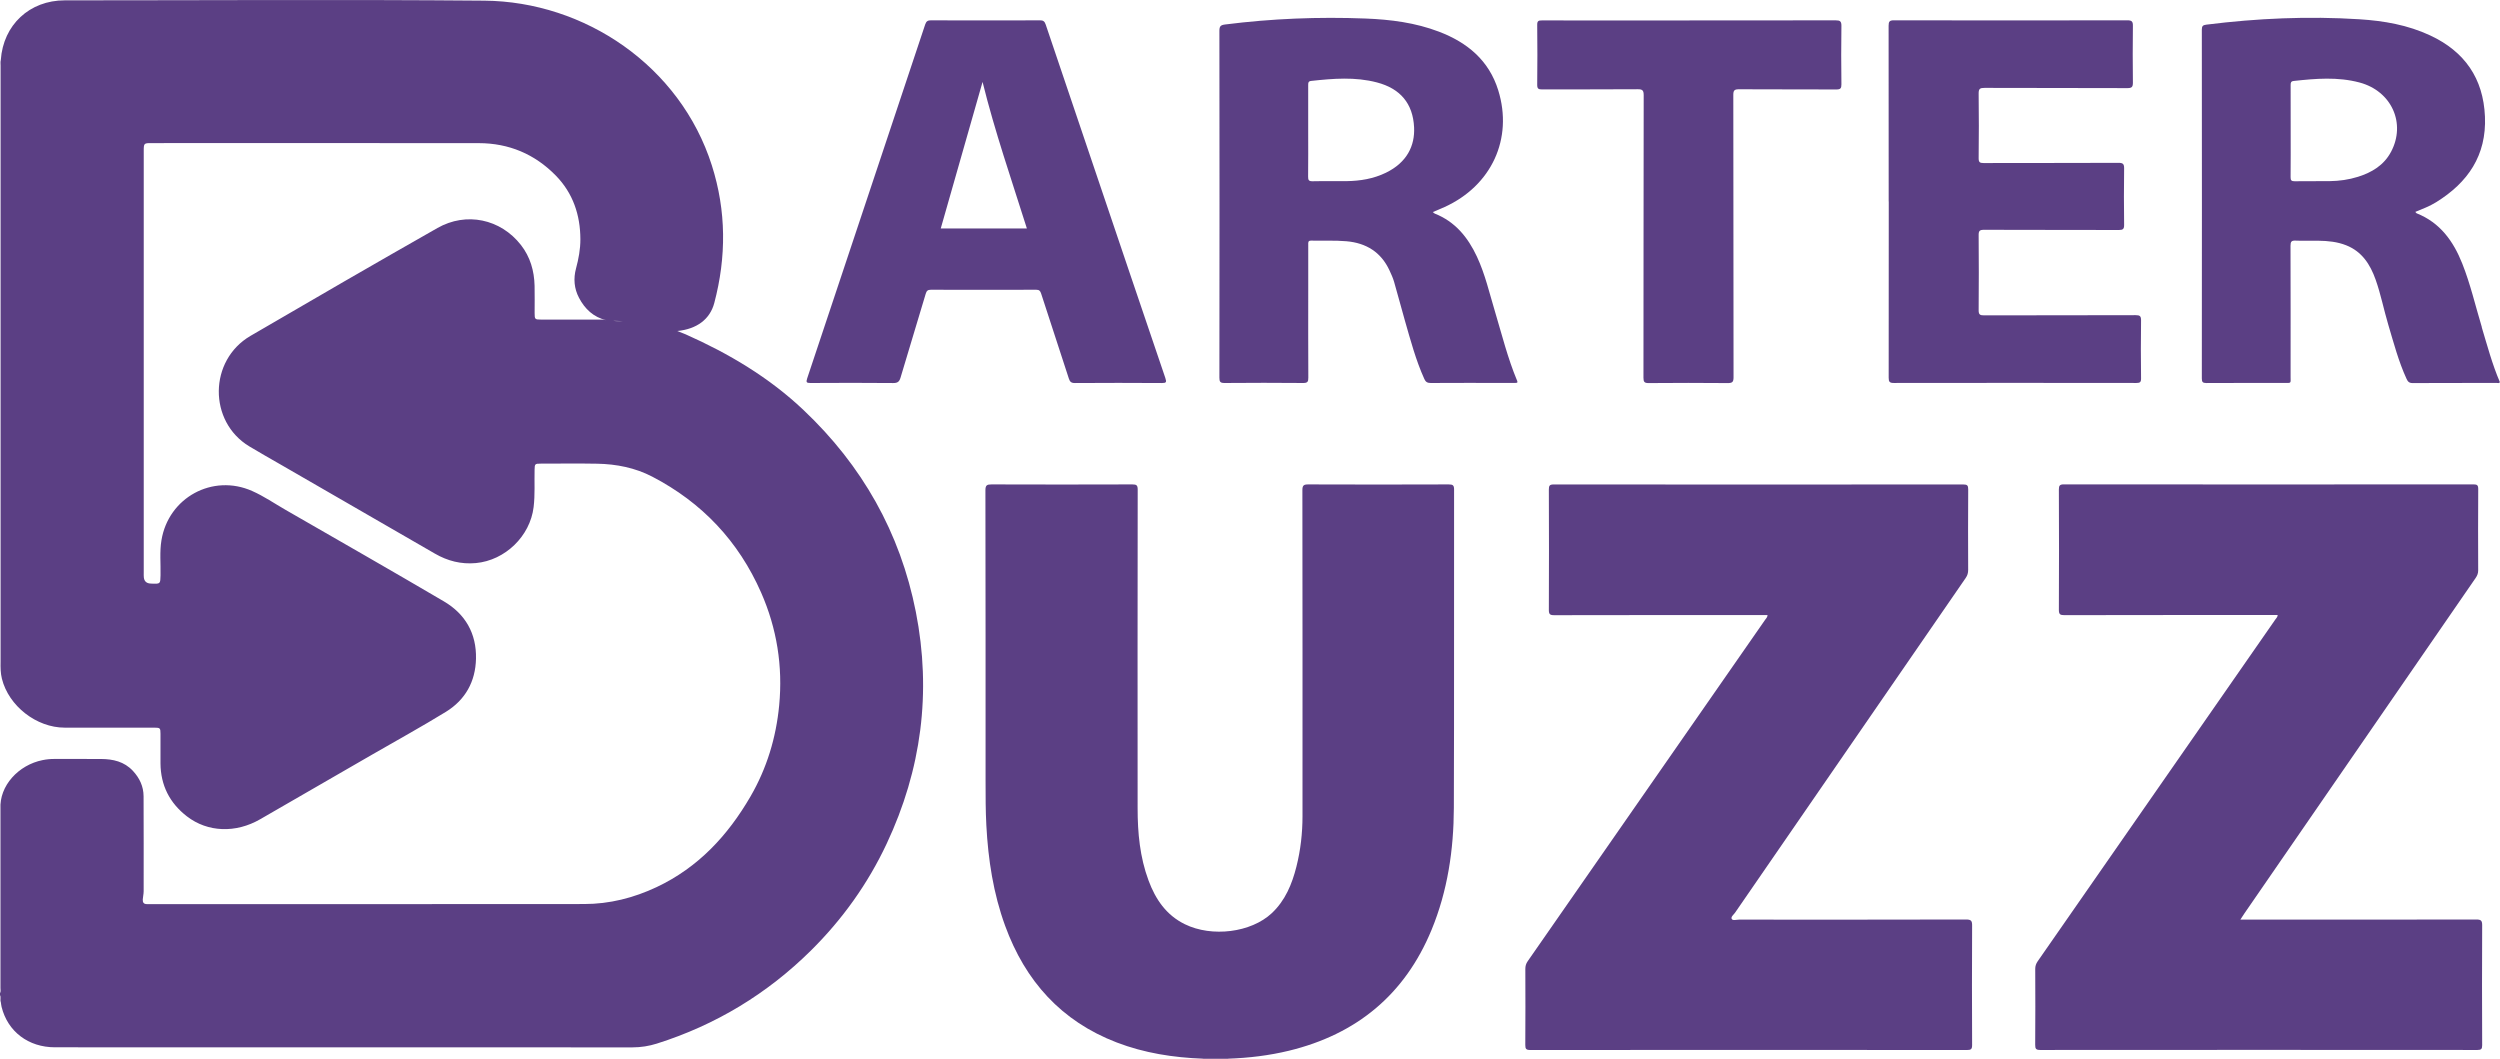
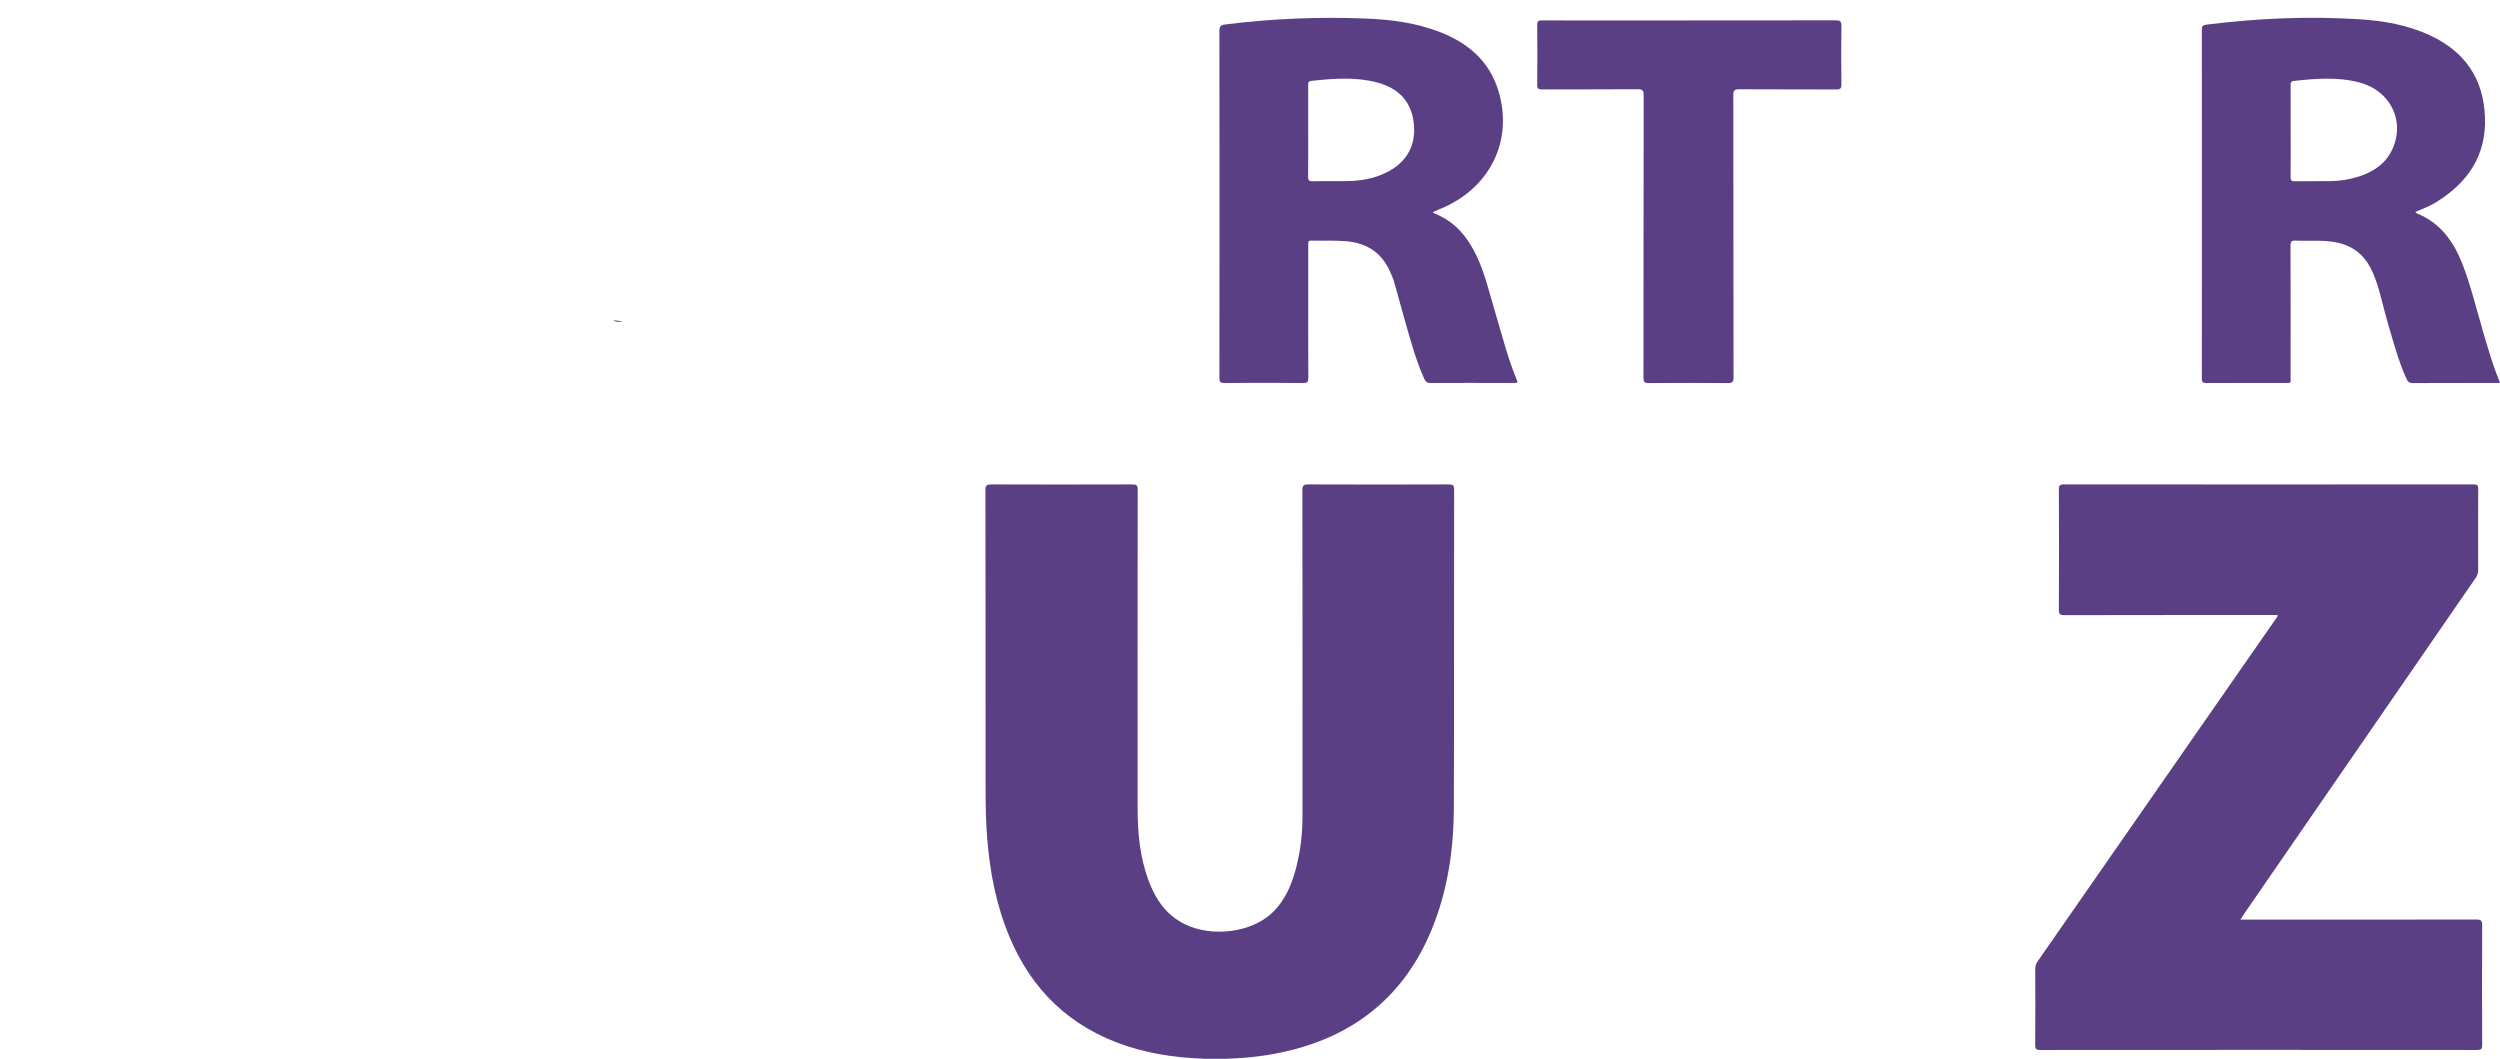
<svg xmlns="http://www.w3.org/2000/svg" id="Layer_2" data-name="Layer 2" viewBox="0 0 646.35 273.91">
  <defs>
    <style>
      .cls-1 {
        fill: #5b3f84;
      }

      .cls-1, .cls-2, .cls-3 {
        stroke-width: 0px;
      }

      .cls-2 {
        fill: #765f97;
      }

      .cls-3 {
        fill: #c7bed4;
      }
    </style>
  </defs>
  <g id="Layer_1-2" data-name="Layer 1">
-     <path class="cls-1" d="M.21,15.48C.85,6.42,7.65.09,16.73.09c36.16,0,72.33-.24,108.48.08,25.96.23,50.64,16.86,58.83,42.59,3.75,11.79,3.78,23.67.63,35.58-1.11,4.19-4.49,6.74-9.57,7.24.89.35,1.55.59,2.19.87,11.14,4.96,21.52,11.11,30.44,19.55,15.17,14.35,25.01,31.7,29.05,52.19,4.09,20.77,1.46,40.79-7.54,59.94-4.86,10.35-11.42,19.53-19.54,27.58-11.34,11.23-24.64,19.28-39.87,24.1-2.03.64-4.14.98-6.31.98-49.77-.02-99.54-.02-149.31-.02-6.86,0-12.21-4.05-13.8-10.44-.1-.4-.13-.82-.2-1.24-.25-.58.11-1.24-.21-1.81v-.5c.25-.43.12-.9.12-1.35,0-6.6,0-13.2,0-19.81,0-7.02,0-14.04,0-21.06,0-1.81,0-3.61,0-5.42-.33-5.99,4.67-11.38,10.9-12.62,1.03-.21,2.07-.31,3.13-.3,3.99.02,7.98-.02,11.97.01,3.11.02,5.99.66,8.24,3.07,1.74,1.87,2.75,4.04,2.76,6.57.04,8.19.02,16.37.02,24.56,0,.72-.19,1.41-.23,2.13-.04.77.26,1.2,1.08,1.19.42,0,.84,0,1.26,0,37.26,0,74.52.02,111.77-.02,6.56,0,12.81-1.58,18.75-4.38,10.73-5.06,18.39-13.32,24.25-23.41,4.24-7.31,6.63-15.22,7.43-23.6.96-10.1-.59-19.84-4.67-29.13-5.84-13.29-15.28-23.28-28.14-29.97-4.42-2.3-9.26-3.26-14.23-3.35-4.87-.09-9.74-.02-14.62-.02-1.49,0-1.55.08-1.58,1.56-.08,3.23.14,6.45-.25,9.68-.91,7.52-7.36,13.77-14.93,14.47-3.83.35-7.32-.55-10.6-2.45-13.16-7.62-26.33-15.2-39.49-22.8-2.84-1.64-5.7-3.24-8.5-4.93-10.6-6.4-10.5-22.24.32-28.56,16.07-9.38,32.17-18.7,48.34-27.89,7.44-4.23,16.32-2.35,21.58,4.39,2.41,3.09,3.44,6.69,3.53,10.56.06,2.35,0,4.7.01,7.05,0,1.61.07,1.68,1.73,1.68,4.87,0,9.75,0,14.62,0,.73,0,1.47-.04,2.16.16-3.29-.79-5.51-2.89-7.03-5.78-1.27-2.4-1.48-5-.78-7.59.67-2.49,1.14-5.03,1.13-7.57-.02-6.27-1.91-11.92-6.38-16.48-5.44-5.54-12.11-8.35-19.88-8.36-27.93-.03-55.87-.01-83.8-.01-.29,0-.59,0-.88,0-1.89,0-1.95.06-1.95,2.01,0,36.35,0,72.71,0,109.06,0,.42-.02.84.03,1.26.11.92.64,1.43,1.56,1.53.17.02.34.02.5.03,2.22.08,2.2.07,2.25-2.17.07-3.02-.26-6.05.24-9.05,1.81-11.02,13.22-17.26,23.44-12.73,3.03,1.34,5.79,3.24,8.66,4.89,13.65,7.86,27.32,15.66,40.9,23.64,5.58,3.27,8.47,8.34,8.32,14.84-.13,5.89-2.74,10.63-7.8,13.74-6.26,3.84-12.71,7.39-19.07,11.06-9.63,5.57-19.28,11.11-28.91,16.69-6.3,3.65-13.59,3.41-18.96-.74-4.47-3.45-6.78-8.02-6.83-13.68-.02-2.56,0-5.12,0-7.68,0-1.47-.1-1.56-1.58-1.57-7.73,0-15.46,0-23.19,0-7.29,0-14.47-5.59-16.23-12.65-.36-1.43-.37-2.91-.34-4.38,0-51.37,0-102.75,0-154.12,0-.5-.08-1.01.07-1.5Z" />
    <path class="cls-3" d="M311.01,273.91c-.01-.07-.02-.13-.02-.2.21-.3.53-.39.87-.41,1.61-.08,3.23-.08,4.84,0,.33.02.66.11.87.4,0,.07-.01.14-.01.21h-6.55Z" />
    <path class="cls-1" d="M317.57,273.7c-2.19,0-4.39,0-6.58.01-7.63-.29-15.11-1.44-22.27-4.19-14.36-5.51-23.65-15.9-28.85-30.16-3.06-8.38-4.39-17.1-4.86-25.97-.2-3.77-.2-7.55-.2-11.32,0-25.1.01-50.2-.04-75.3,0-1.33.39-1.53,1.59-1.53,12.14.04,24.28.04,36.41,0,1.1,0,1.37.25,1.37,1.36-.04,27.45-.04,54.9-.02,82.35,0,6.36.58,12.66,2.82,18.68,1.8,4.86,4.57,8.96,9.4,11.32,7.01,3.43,17.1,2.16,22.46-2.85,3.5-3.28,5.24-7.53,6.38-12.05,1.08-4.29,1.57-8.66,1.57-13.08.01-28.08.01-56.16-.03-84.24,0-1.25.35-1.49,1.53-1.49,12.1.05,24.19.04,36.29,0,1.08,0,1.41.21,1.4,1.36-.04,27.41.04,54.82-.06,82.23-.04,10.84-1.6,21.48-5.77,31.59-6.91,16.72-19.35,26.97-36.85,31.23-5.15,1.25-10.39,1.87-15.69,2.06Z" />
-     <path class="cls-1" d="M457,159.02h-1.37c-17.94,0-35.87-.01-53.81.03-1.1,0-1.38-.25-1.38-1.37.05-10.37.04-20.74,0-31.1,0-1,.17-1.33,1.27-1.33,35.28.03,70.57.03,105.85,0,1.06,0,1.31.26,1.3,1.31-.05,6.93-.04,13.85-.01,20.78,0,.79-.18,1.43-.64,2.09-19.88,28.83-39.75,57.67-59.61,86.51-.37.53-1.18,1.12-.88,1.65.28.49,1.24.17,1.89.17,19.57.01,39.15.02,58.72-.03,1.33,0,1.55.38,1.54,1.6-.05,10.28-.05,20.57,0,30.85,0,1.07-.28,1.29-1.31,1.29-37.64-.03-75.27-.03-112.91,0-1.06,0-1.31-.27-1.3-1.31.05-6.55.03-13.1.01-19.65,0-.75.17-1.36.6-1.98,20.48-29.43,40.95-58.88,61.42-88.32.23-.33.57-.61.6-1.18Z" />
    <path class="cls-1" d="M579.24,237.76h1.75c19.74,0,39.48.01,59.23-.03,1.2,0,1.53.27,1.52,1.5-.06,10.33-.04,20.65,0,30.98,0,.97-.22,1.25-1.23,1.25-37.68-.03-75.35-.03-113.03,0-1.06,0-1.31-.28-1.3-1.32.05-6.55.04-13.1.01-19.65,0-.76.22-1.36.64-1.97,20.5-29.47,41-58.95,61.49-88.43.21-.3.52-.54.55-1.08h-1.36c-17.94,0-35.87-.01-53.81.03-1.09,0-1.4-.23-1.4-1.37.05-10.37.05-20.74,0-31.11,0-1.03.24-1.33,1.3-1.33,35.28.03,70.57.03,105.85,0,.94,0,1.28.17,1.27,1.21-.05,7.01-.04,14.02-.01,21.03,0,.76-.24,1.35-.66,1.96-19.93,28.9-39.85,57.8-59.77,86.71-.3.44-.59.9-1.05,1.6Z" />
-     <path class="cls-1" d="M488.3,52.11c0-15.15.01-30.3-.02-45.45,0-1.09.24-1.41,1.38-1.41,20.12.04,40.23.04,60.35,0,1.18,0,1.45.34,1.43,1.47-.06,4.87-.06,9.74,0,14.6.01,1.12-.24,1.47-1.43,1.46-12.3-.05-24.61-.01-36.91-.06-1.16,0-1.56.19-1.54,1.46.08,5.58.06,11.16,0,16.74,0,1.02.3,1.23,1.27,1.23,11.63-.03,23.27,0,34.9-.05,1.16,0,1.45.3,1.44,1.45-.07,4.87-.06,9.74,0,14.6.01,1.06-.31,1.31-1.34,1.31-11.63-.04-23.27,0-34.9-.05-1.13,0-1.38.3-1.37,1.39.05,6.46.06,12.93,0,19.39-.01,1.17.36,1.34,1.41,1.34,13.06-.04,26.12,0,39.18-.05,1.09,0,1.41.23,1.4,1.37-.07,4.99-.06,9.99,0,14.98.01.97-.28,1.18-1.2,1.18-20.91-.03-41.83-.03-62.74,0-1.07,0-1.31-.31-1.31-1.34.03-15.19.02-30.39.02-45.58Z" />
    <path class="cls-1" d="M436.81,5.28c12.6,0,25.2.01,37.79-.02,1.11,0,1.49.22,1.48,1.43-.08,5.03-.06,10.07,0,15.11.01,1.03-.24,1.33-1.3,1.33-8.4-.04-16.8,0-25.2-.05-1.15,0-1.45.29-1.45,1.44.04,24.34.02,48.68.06,73.02,0,1.23-.32,1.51-1.52,1.5-6.8-.06-13.61-.06-20.41,0-1.14.01-1.36-.32-1.36-1.39.03-24.34.01-48.68.06-73.02,0-1.29-.33-1.57-1.58-1.56-8.23.06-16.46.02-24.69.05-.94,0-1.27-.18-1.26-1.21.06-5.16.06-10.32,0-15.48-.01-.99.31-1.16,1.21-1.15,12.72.03,25.45.02,38.17.02Z" />
    <path class="cls-2" d="M158.55,82.71c.72.12,1.45.24,2.47.41-1.07.21-1.81.2-2.47-.41Z" />
    <path class="cls-1" d="M392.2,98.34c-2.39-5.73-3.88-11.76-5.66-17.69-1.45-4.81-2.56-9.73-4.7-14.31-2.33-4.98-5.61-9.03-10.9-11.12-.14-.06-.25-.2-.5-.39,1.08-.46,2.07-.87,3.05-1.31,12.14-5.53,17.74-17.65,13.87-30.16-2.4-7.75-7.99-12.37-15.33-15.17-6.11-2.33-12.51-3.15-18.99-3.4-12.14-.47-24.24.01-36.3,1.54-1.15.15-1.48.44-1.48,1.64.04,29.88.04,59.77,0,89.65,0,1.06.19,1.41,1.35,1.4,6.76-.06,13.52-.06,20.29,0,1.16.01,1.36-.34,1.35-1.4-.05-7.47-.02-14.94-.02-22.41,0-3.99,0-7.97,0-11.96,0-.56-.09-1.06.79-1.04,3.02.08,6.05-.1,9.06.16,5.13.44,8.97,2.81,11.17,7.57.44.95.88,1.91,1.17,2.91.97,3.34,1.84,6.7,2.8,10.04,1.47,5.11,2.83,10.25,5.03,15.11.34.76.79,1.02,1.63,1.02,6.09-.04,12.18-.02,18.27-.02,1.18,0,2.35,0,3.53,0,.48,0,.82.03.53-.67ZM358.29,44.67c-3.19,1.55-6.61,2.11-10.12,2.16-2.94.04-5.88-.04-8.81.03-.98.02-1.17-.3-1.16-1.2.05-3.94.02-7.88.02-11.82s0-7.88,0-11.83c0-.59,0-1.01.78-1.09,5.68-.62,11.36-1.09,16.99.39,6.03,1.58,9.32,5.43,9.61,11.63.22,4.71-1.8,9.05-7.31,11.73Z" />
    <path class="cls-1" d="M641.66,84.6c-1.66-5.49-2.94-11.1-5.06-16.44-2.3-5.8-5.74-10.61-11.82-13.02-.1-.04-.15-.17-.32-.36,1.87-.76,3.69-1.46,5.36-2.49,8.24-5.09,13.07-12.12,12.64-22.15-.42-9.89-5.25-16.82-14.16-20.98-5.79-2.71-11.99-3.78-18.29-4.18-13.23-.84-26.42-.26-39.57,1.39-.9.11-1.18.36-1.18,1.29.03,30.06.03,60.11,0,90.17,0,.93.22,1.2,1.18,1.2,6.72-.04,13.44-.02,20.16-.02,1.88,0,1.61.14,1.61-1.61,0-11.29.02-22.58-.02-33.88,0-1.05.26-1.36,1.32-1.31,1.97.09,3.95,0,5.92.03,2.44.03,4.87.27,7.16,1.18,4.08,1.62,6.21,4.95,7.6,8.87,1.35,3.79,2.11,7.75,3.26,11.61,1.41,4.73,2.66,9.52,4.73,14.03.32.7.66,1.11,1.56,1.11,7.27-.04,14.53-.02,21.8-.03.26,0,.6.15.78-.21-1.97-4.59-3.25-9.42-4.69-14.19ZM618.15,39.3c-1.83,3.42-4.92,5.28-8.52,6.41-2.38.75-4.83,1.09-7.31,1.12-3.02.04-6.05-.02-9.07.03-.84.01-1.05-.26-1.04-1.06.04-3.99.02-7.97.02-11.96s.01-7.89-.01-11.83c0-.62.06-1,.81-1.08,5.69-.62,11.37-1.1,17,.4,8.3,2.21,12.09,10.58,8.12,17.98Z" />
-     <path class="cls-1" d="M301.31,97.8c-3.1-9.07-6.16-18.15-9.24-27.23-7.25-21.41-14.5-42.82-21.72-64.24-.27-.8-.63-1.09-1.51-1.08-4.66.05-9.32.02-13.98.02s-9.41.02-14.11-.02c-.83,0-1.25.19-1.54,1.04-10.16,30.53-20.33,61.05-30.53,91.56-.32.97-.17,1.18.85,1.17,7.14-.04,14.28-.06,21.42.01,1.16.01,1.57-.39,1.88-1.42,2.14-7.22,4.36-14.43,6.5-21.65.24-.79.53-1.05,1.35-1.05,9.07.03,18.14.03,27.21,0,.79,0,1.05.28,1.28.98,2.37,7.33,4.79,14.64,7.16,21.96.27.83.6,1.18,1.55,1.18,7.52-.05,15.03-.05,22.55,0,1.09,0,1.21-.24.87-1.23ZM244.29,59.07h-1.07c3.6-12.6,7.18-25.14,10.81-37.89,3.17,12.82,7.46,25.2,11.46,37.89h-21.2Z" />
  </g>
</svg>